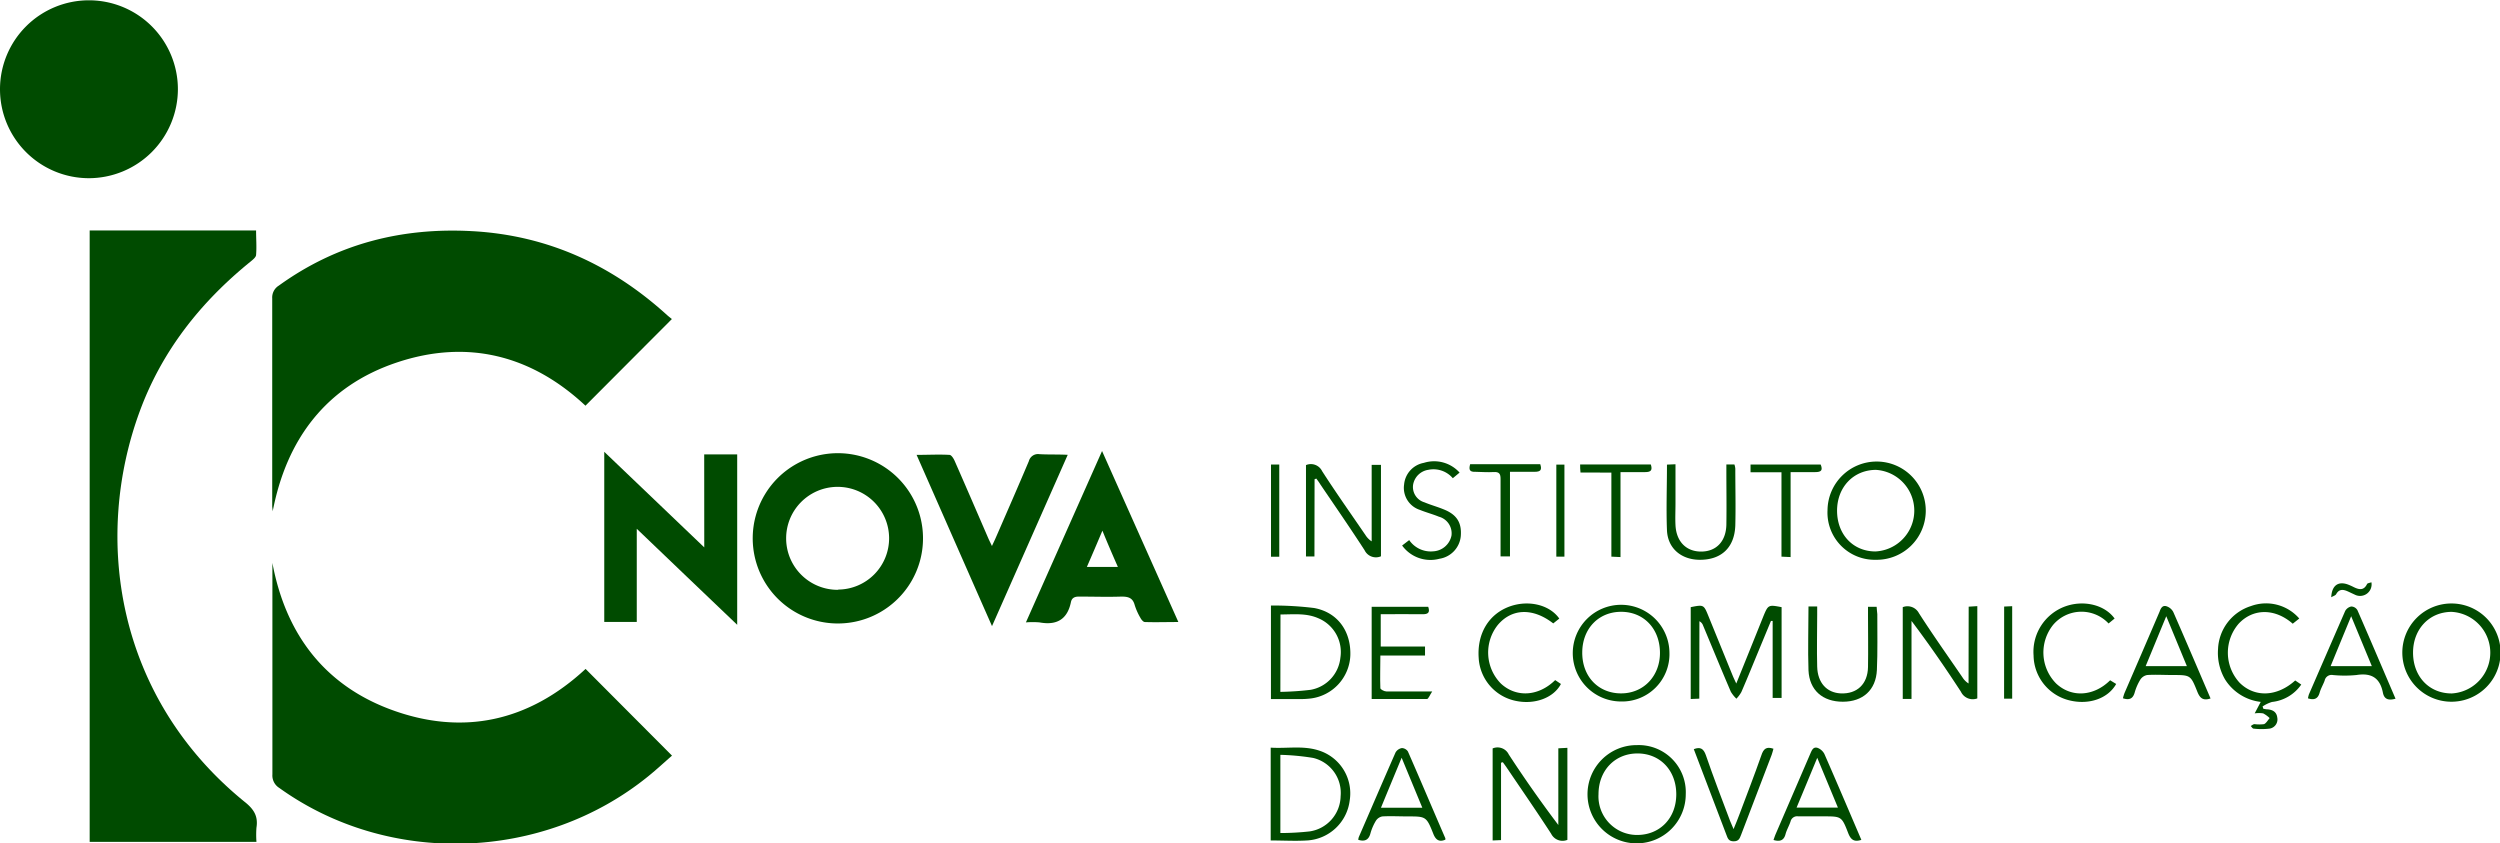
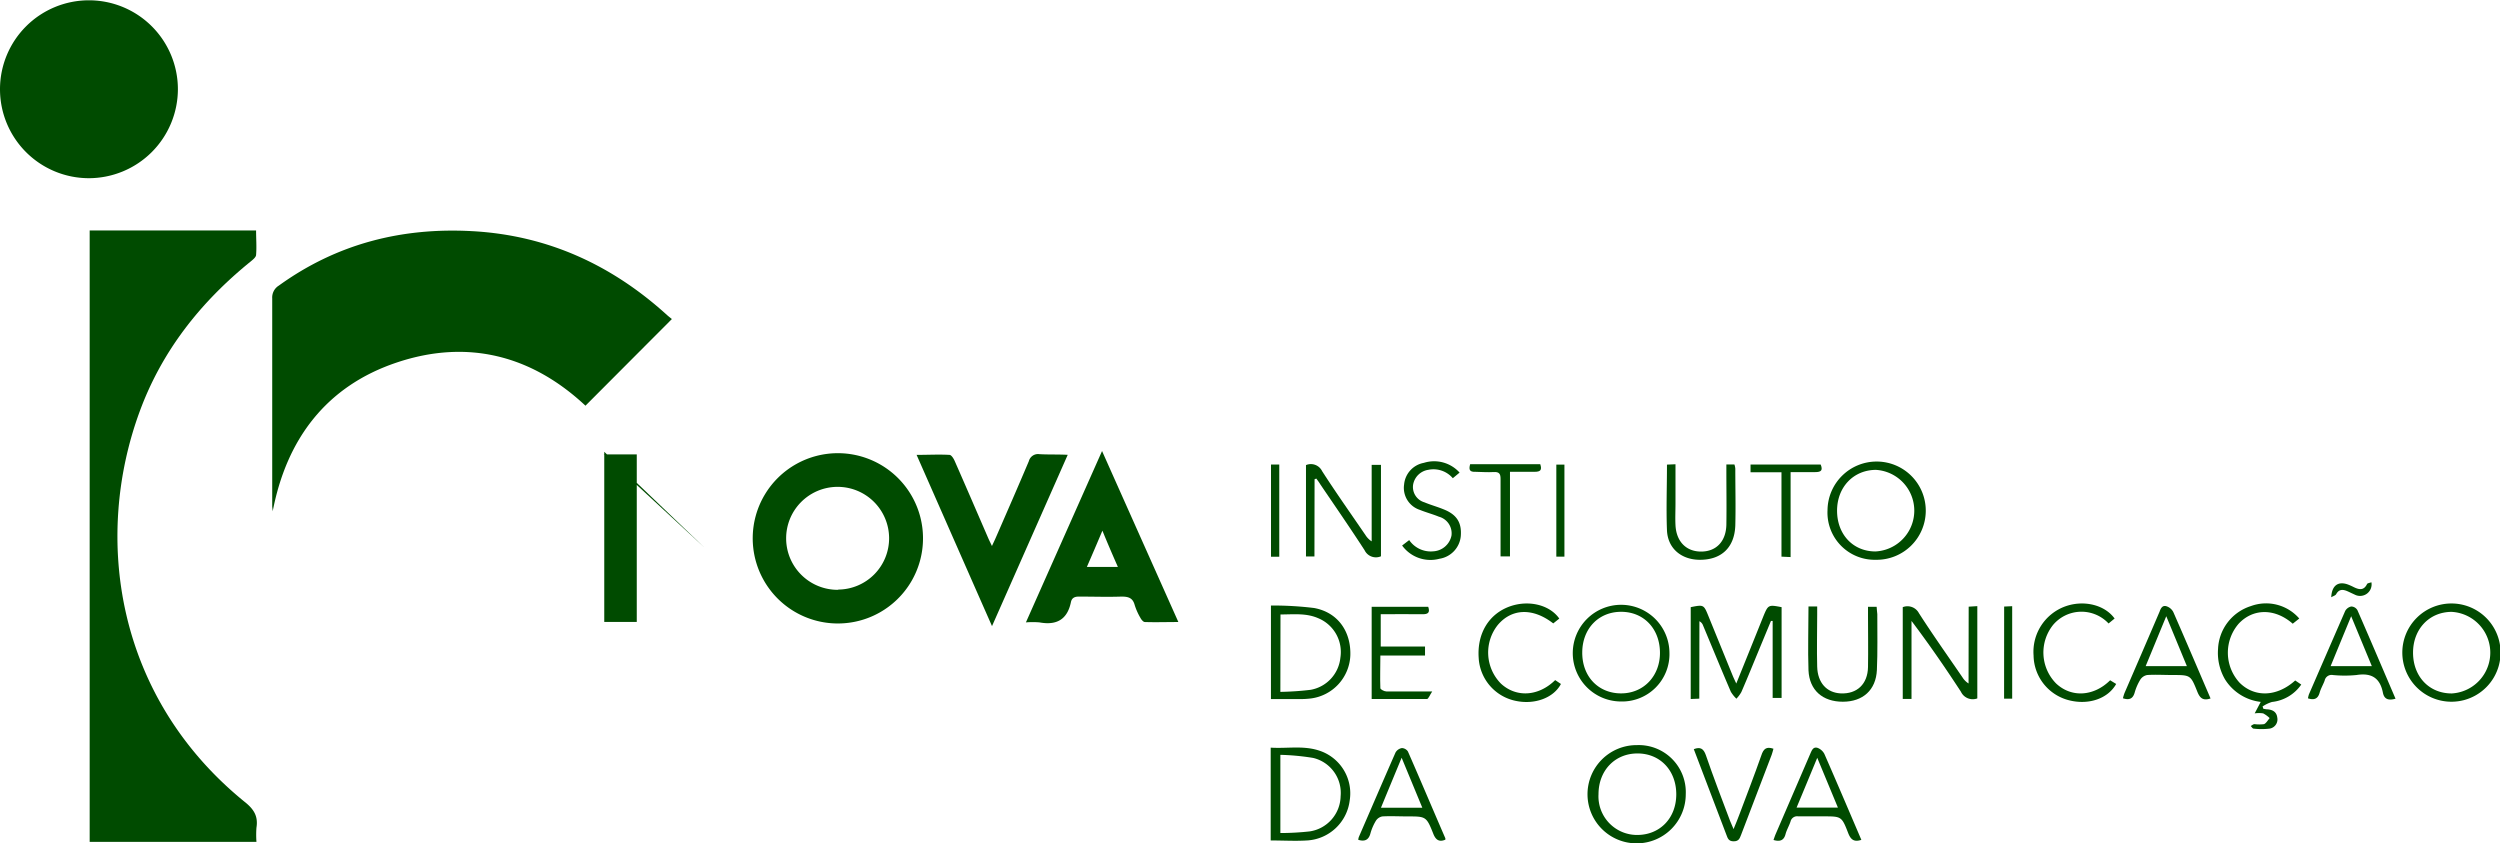
<svg xmlns="http://www.w3.org/2000/svg" viewBox="0 0 413.73 139.59">
  <defs>
    <style>.cls-1{fill:#004B00;}</style>
  </defs>
  <g id="Layer_2" data-name="Layer 2">
    <g id="Layer_1-2" data-name="Layer 1">
      <path class="cls-1" d="M45.13,84.62C47.43,72.65,54,63.91,65.64,60s22.27-1.26,31.25,7.14l14.3-14.34c-.23-.19-.52-.41-.8-.66-9.14-8.3-19.76-13.18-32.15-13.88-11.71-.66-22.49,2.07-32.09,9a2.31,2.31,0,0,0-1.1,2.12c0,11.49,0,23,0,34.47C45.08,84.11,45.12,84.41,45.13,84.62Z" />
-       <path class="cls-1" d="M64.61,117.4c-11-4.11-17.35-12.57-19.53-24.24v1c0,11.32,0,22.65,0,34a2.42,2.42,0,0,0,1.13,2.23c18.08,13,43.65,12.21,61.08-1.93,1.39-1.13,2.71-2.35,3.92-3.41L96.91,110.7C87.56,119.38,76.58,121.86,64.61,117.4Z" />
      <path class="cls-1" d="M40.45,132.67c-21.33-17.35-25-43.64-17.36-64.5C26.77,58.1,33.18,50,41.49,43.27c.36-.3.86-.69.89-1.07.11-1.34,0-2.69,0-4.06H14.84V139.32h27.6a16.39,16.39,0,0,1,0-2.34C42.75,135.06,42,133.89,40.45,132.67Z" />
      <path class="cls-1" d="M29.44,14.75A14.72,14.72,0,1,0,14.66,29.49,14.76,14.76,0,0,0,29.44,14.75Z" />
      <path class="cls-1" d="M138.82,75a14.09,14.09,0,0,0-.32,28.18A14.09,14.09,0,0,0,138.82,75Zm-.1,22.61A8.52,8.52,0,1,1,147.14,89,8.49,8.49,0,0,1,138.72,97.57Z" />
-       <path class="cls-1" d="M116.55,90.59,100,74.77v28.16h5.38V87.51C111,92.91,116.43,98.07,122,103.4V75.2h-5.46Z" />
+       <path class="cls-1" d="M116.55,90.59,100,74.77v28.16h5.38V87.51V75.2h-5.46Z" />
      <path class="cls-1" d="M169.78,103a13.54,13.54,0,0,1,2.24,0c2.81.52,4.61-.45,5.21-3.35.15-.72.63-.93,1.36-.92,2.34,0,4.69.08,7,0,1.13,0,1.87.2,2.19,1.39a10.12,10.12,0,0,0,.95,2.13c.15.29.47.68.72.69,1.78.06,3.56,0,5.56,0-4.24-9.5-8.38-18.76-12.63-28.3ZM185,93.82h-5.13c.85-1.95,1.64-3.79,2.57-6C183.35,90.05,184.14,91.87,185,93.82Z" />
      <path class="cls-1" d="M172,75.16a1.56,1.56,0,0,0-1.73,1.15c-1.78,4.21-3.61,8.39-5.43,12.57-.19.44-.39.86-.68,1.48-.27-.57-.45-.92-.61-1.29-1.85-4.27-3.69-8.54-5.56-12.79-.18-.41-.55-1-.86-1-1.74-.1-3.49,0-5.44,0,4.19,9.51,8.28,18.82,12.48,28.34l12.53-28.35C175,75.18,173.47,75.25,172,75.16Z" />
      <path class="cls-1" d="M281.24,102.81a1.23,1.23,0,0,1,.59.67c1.54,3.68,3.05,7.37,4.61,11a5.53,5.53,0,0,0,.92,1.15,5.34,5.34,0,0,0,.82-1.1c1-2.3,1.94-4.62,2.9-6.94q1-2.41,2-4.83l.28,0v12.74h1.48V100.48c-2.17-.42-2.22-.4-3,1.47-1.45,3.62-2.91,7.24-4.5,11.17-.3-.65-.47-1-.62-1.37l-4-9.82c-.76-1.87-.78-1.88-2.92-1.45v15.2l1.42-.06Z" />
      <path class="cls-1" d="M310.44,92.64a8.13,8.13,0,1,0-8-8.2A7.81,7.81,0,0,0,310.44,92.64Zm0-14.88a6.76,6.76,0,0,1-.07,13.5c-3.7,0-6.34-2.81-6.35-6.72S306.73,77.76,310.48,77.76Z" />
-       <path class="cls-1" d="M257.89,136.53c-2.91-3.85-5.62-7.72-8.2-11.67a2.06,2.06,0,0,0-2.67-1v15.23l1.39-.06V126.22l.3-.08c.23.33.48.65.71,1,2.44,3.61,4.92,7.19,7.29,10.85a2.1,2.1,0,0,0,2.68,1V123.76l-1.5.08Z" />
      <path class="cls-1" d="M270.9,123.31a8.13,8.13,0,1,0,8.08,8.1A7.79,7.79,0,0,0,270.9,123.31Zm0,14.87a6.39,6.39,0,0,1-6.36-6.74c0-3.93,2.72-6.76,6.47-6.75s6.42,2.84,6.4,6.8S274.65,138.21,270.87,138.18Z" />
      <path class="cls-1" d="M276.28,108a8,8,0,1,0-8.07,8.09A7.84,7.84,0,0,0,276.28,108Zm-14.43,0c0-3.94,2.69-6.76,6.45-6.75s6.36,2.81,6.41,6.69-2.66,6.8-6.41,6.81S261.84,112,261.85,108Z" />
      <path class="cls-1" d="M217.55,79.31l.29-.11c.23.32.47.63.69,1,2.45,3.61,4.93,7.2,7.3,10.86a2.08,2.08,0,0,0,2.71,1V76.93H227V89.59a3.32,3.32,0,0,1-1-1c-2.41-3.53-4.87-7-7.2-10.62a2.07,2.07,0,0,0-2.67-1V92.09h1.4Z" />
      <path class="cls-1" d="M325.78,113.11a3.19,3.19,0,0,1-1-1c-2.42-3.54-4.88-7-7.21-10.63a2.14,2.14,0,0,0-2.68-1v15.19h1.45V102.76c2.92,3.87,5.6,7.76,8.18,11.72a2.16,2.16,0,0,0,2.71,1.1V100.31l-1.43.09Z" />
      <path class="cls-1" d="M218.29,124.21c-2.6-.86-5.26-.31-8-.48v15.36c2.1,0,4.08.12,6,0a7.54,7.54,0,0,0,7.07-6.59A7.43,7.43,0,0,0,218.29,124.21Zm-1.54,13.38a44.51,44.51,0,0,1-4.86.27V124.92a38.94,38.94,0,0,1,5.42.51,5.94,5.94,0,0,1,4.55,6.35A6,6,0,0,1,216.75,137.59Z" />
      <path class="cls-1" d="M405.73,99.87a8.13,8.13,0,0,0-.07,16.26,8.13,8.13,0,0,0,.07-16.26Zm0,14.89c-3.72,0-6.36-2.78-6.39-6.69s2.65-6.8,6.39-6.81a6.76,6.76,0,0,1,0,13.5Z" />
      <path class="cls-1" d="M215.1,115.69a14,14,0,0,0,1.84-.1,7.49,7.49,0,0,0,6.53-7.11c.13-4-2.09-7.15-6-7.86a55.49,55.49,0,0,0-7.14-.41v15.48C212,115.69,213.55,115.7,215.1,115.69Zm-3.19-14c2.11,0,4.2-.26,6.2.6a6.05,6.05,0,0,1,3.71,6.57,6,6,0,0,1-4.93,5.3,48.91,48.91,0,0,1-5,.34Z" />
      <path class="cls-1" d="M370.65,113a7.33,7.33,0,0,1-.17-9.78c2.39-2.56,6-2.58,8.95,0l1.08-.86a7.27,7.27,0,0,0-8-2.06,7.78,7.78,0,0,0-5.44,7.07,8.72,8.72,0,0,0,1.17,5.09,8.07,8.07,0,0,0,5.89,3.7l-1,1.9a4.81,4.81,0,0,1,1.41,0,4.65,4.65,0,0,1,1.07.78c-.3.34-.56.84-.93,1a6.42,6.42,0,0,1-1.58,0c-.21,0-.42.2-.62.31.15.15.3.42.46.43a11.27,11.27,0,0,0,2.66,0,1.54,1.54,0,0,0,1.27-1.83c-.11-.93-.76-1.3-1.64-1.36-.22,0-.44-.06-.66-.09l-.13-.39a5.94,5.94,0,0,1,1.55-.74,6.76,6.76,0,0,0,4.85-2.88l-1-.68C376.84,115.32,373.15,115.47,370.65,113Z" />
      <path class="cls-1" d="M300.83,123.78c-.78-.27-1,.42-1.26,1q-2.83,6.57-5.66,13.13c-.16.36-.28.73-.41,1.1,1.1.33,1.74.05,2-1,.2-.71.59-1.36.82-2.06a1.12,1.12,0,0,1,1.28-.85c1.4,0,2.79,0,4.19,0,2.93,0,3,0,4.06,2.74.41,1.06.93,1.57,2.19,1.15-2.05-4.79-4.06-9.52-6.12-14.22A2.14,2.14,0,0,0,300.83,123.78Zm-3.51,9.87c1.15-2.75,2.22-5.34,3.42-8.24l3.42,8.24Z" />
      <path class="cls-1" d="M389.11,100.37a1.51,1.51,0,0,0-1,.74c-2,4.59-4,9.19-6,13.8a4.25,4.25,0,0,0-.16.66c1,.32,1.64.11,1.93-.93.2-.71.59-1.35.83-2a1.17,1.17,0,0,1,1.35-.93,19.84,19.84,0,0,0,3.93,0c2.45-.39,3.88.47,4.36,2.92.21,1.08.91,1.34,2.09,1-2.11-4.92-4.18-9.79-6.3-14.64A1.21,1.21,0,0,0,389.11,100.37Zm-3.41,9.87c1.11-2.71,2.18-5.3,3.4-8.26l3.42,8.26Z" />
      <path class="cls-1" d="M233,124.37a1.24,1.24,0,0,0-1-.57,1.51,1.51,0,0,0-1.05.73c-2.05,4.66-4.06,9.35-6.08,14a2.24,2.24,0,0,0-.09.45c1,.31,1.69.09,2-1a8.35,8.35,0,0,1,.92-2.15,1.61,1.61,0,0,1,1.07-.72c1.39-.08,2.79,0,4.19,0,3,0,3.1,0,4.23,2.85.41,1.06,1,1.43,2,1a.65.65,0,0,0,0-.24C237.14,134,235.1,129.15,233,124.37Zm-4.46,9.3c1.13-2.75,2.22-5.37,3.42-8.27l3.42,8.27Z" />
      <path class="cls-1" d="M358.59,100.35c-.71-.26-1,.31-1.2.88-1.92,4.49-3.87,9-5.8,13.46a6.68,6.68,0,0,0-.26.87c1.05.34,1.65.08,1.94-.94a8.52,8.52,0,0,1,.93-2.14,1.72,1.72,0,0,1,1.15-.77c1.39-.09,2.79,0,4.18,0,3,0,3,0,4.13,2.81.41,1,.92,1.49,2.17,1.07-2.07-4.82-4.09-9.57-6.17-14.31A1.94,1.94,0,0,0,358.59,100.35Zm-3.5,9.89c1.13-2.73,2.19-5.32,3.41-8.26l3.41,8.26Z" />
      <path class="cls-1" d="M235.45,101.65c.87,0,1.24-.26.91-1.23H227v15.26c3.09,0,6.12,0,9.15,0,.24,0,.46-.64.87-1.25h-1.79c-1.93,0-3.86,0-5.79,0-.35,0-1-.34-1-.54-.07-1.76,0-3.52,0-5.4h7.39V107H228.5v-5.35C230.86,101.64,233.15,101.62,235.45,101.65Z" />
      <path class="cls-1" d="M310.57,100.42h-1.43v1.45c0,2.84.05,5.68,0,8.52s-1.84,4.49-4.53,4.36c-2.29-.11-3.81-1.75-3.88-4.41-.08-2.88,0-5.76,0-8.64v-1.34h-1.44c0,3.6-.12,7.09,0,10.57.15,3.31,2.36,5.2,5.68,5.2s5.48-1.93,5.64-5.24c.14-3.08.06-6.17.07-9.26C310.64,101.23,310.59,100.83,310.57,100.42Z" />
      <path class="cls-1" d="M281.18,92.64c3.66.06,5.88-2,6-5.7.08-3.12,0-6.25,0-9.38a3,3,0,0,0-.15-.7h-1.33v1c0,3,.05,6,0,9-.07,2.74-1.67,4.39-4.12,4.42s-4.16-1.58-4.3-4.37c-.06-1.19,0-2.38,0-3.58V76.83l-1.41.06c0,3.72-.14,7.3,0,10.87C276,90.74,278.2,92.58,281.18,92.64Z" />
      <path class="cls-1" d="M258.32,113.19l-.95-.64c-2.78,2.73-6.48,2.92-9,.56a7.32,7.32,0,0,1-.5-9.68c2.33-2.76,5.82-2.87,9.18-.26l1-.8c-1.58-2.26-5-3.1-8.08-2.05-3.54,1.22-5.54,4.47-5.26,8.55A7.68,7.68,0,0,0,250.9,116C254,116.64,257.12,115.49,258.32,113.19Z" />
      <path class="cls-1" d="M340.27,113.11a7.3,7.3,0,0,1-.51-9.68,6.14,6.14,0,0,1,9.19-.25l1-.82c-1.65-2.28-5.12-3.11-8.19-2a8,8,0,0,0-5.22,8.12,7.76,7.76,0,0,0,6.08,7.46c3.17.73,6.26-.37,7.59-2.75l-1-.61C346.49,115.28,342.79,115.48,340.27,113.11Z" />
      <path class="cls-1" d="M238.85,84.27c-1-.41-2.1-.71-3.12-1.14a2.64,2.64,0,0,1-1.88-2.86,3,3,0,0,1,2.53-2.52,4.21,4.21,0,0,1,4.05,1.39l1.12-.93a5.67,5.67,0,0,0-5.92-1.61,4,4,0,0,0-3.26,3.56A3.83,3.83,0,0,0,235,84.39c1,.41,2.11.7,3.13,1.12a2.85,2.85,0,0,1,2.08,3.12,3.26,3.26,0,0,1-3,2.61,4.33,4.33,0,0,1-4-1.86l-1.17.9a5.79,5.79,0,0,0,6.18,2.19,4.19,4.19,0,0,0,3.53-3.75C241.93,86.48,241.07,85.13,238.85,84.27Z" />
      <path class="cls-1" d="M291.49,125c-1.14,3.25-2.39,6.47-3.6,9.7-.28.75-.57,1.49-1,2.51-.28-.64-.44-1-.58-1.37-1.36-3.61-2.75-7.21-4-10.86-.38-1.08-.91-1.43-2-1q2.7,7.08,5.39,14.16c.22.58.35,1.09,1.21,1.09s1-.5,1.23-1.08q2.52-6.62,5.06-13.24c.12-.32.19-.65.29-1C292.31,123.5,291.84,123.94,291.49,125Z" />
-       <path class="cls-1" d="M266.67,78.21V92.12l1.51.07V78.13c1.46,0,2.77,0,4.07,0,1,0,1.24-.33.95-1.26H261.5c0,.44,0,.81.06,1.33Z" />
      <path class="cls-1" d="M247.2,78.12c.86-.05,1.14.26,1.13,1.12,0,3.79,0,7.57,0,11.36v1.48h1.56v-14c1.45,0,2.76,0,4.07,0,1,0,1.25-.31.94-1.26h-11.6c-.29,1,0,1.29.83,1.26C245.15,78.1,246.18,78.18,247.2,78.12Z" />
      <path class="cls-1" d="M294.82,92.12l1.51.07V78.13c1.47,0,2.78,0,4.08,0,1,0,1.28-.31.9-1.25H289.7v1.28h5.12Z" />
      <path class="cls-1" d="M211.71,76.88h-1.37V92.13h1.37Z" />
      <path class="cls-1" d="M258.9,76.89h-1.34V92.12h1.34Z" />
      <path class="cls-1" d="M331.66,115.62H333v-15.3l-1.33.06Z" />
      <path class="cls-1" d="M386.61,98.34c.52-.94,1.23-.79,2-.44l1.11.52a1.91,1.91,0,0,0,2.73-2.06c-.32.12-.64.14-.72.29-.56,1.16-1.39.92-2.27.48a9.1,9.1,0,0,0-.9-.4c-1.61-.58-2.66.15-2.76,2.11C386.14,98.64,386.49,98.55,386.61,98.34Z" />
    </g>
  </g>
</svg>